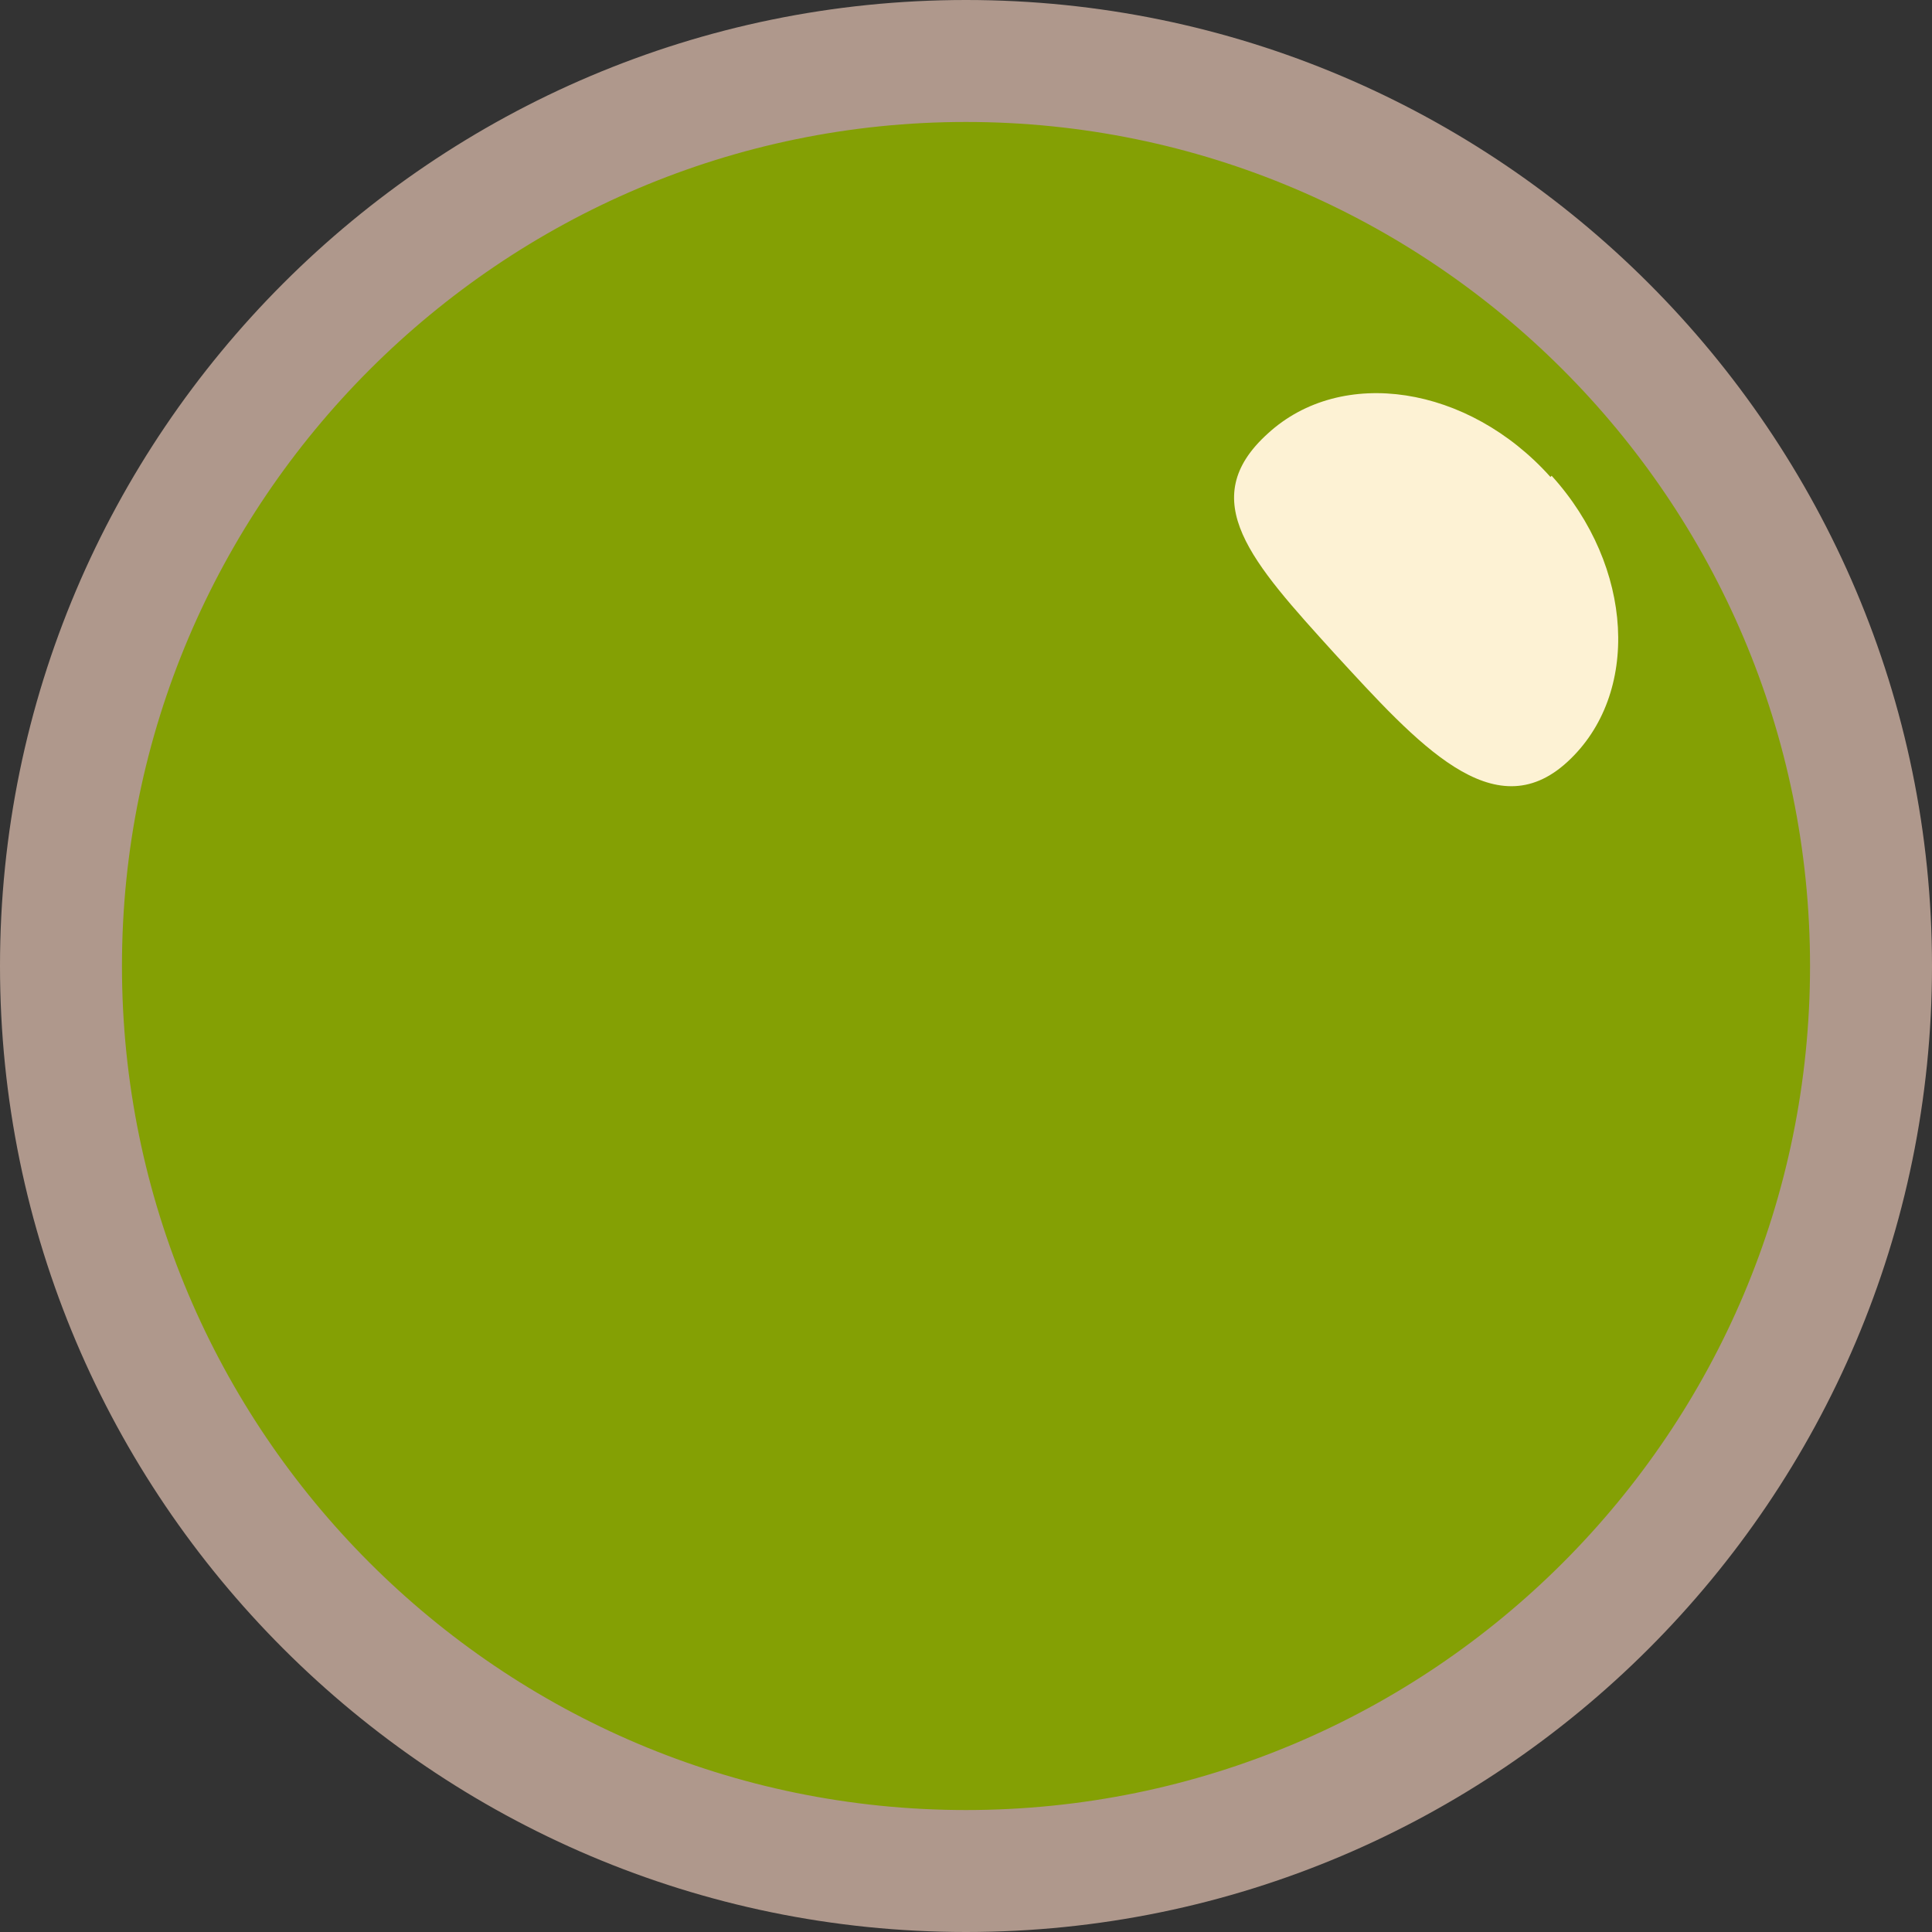
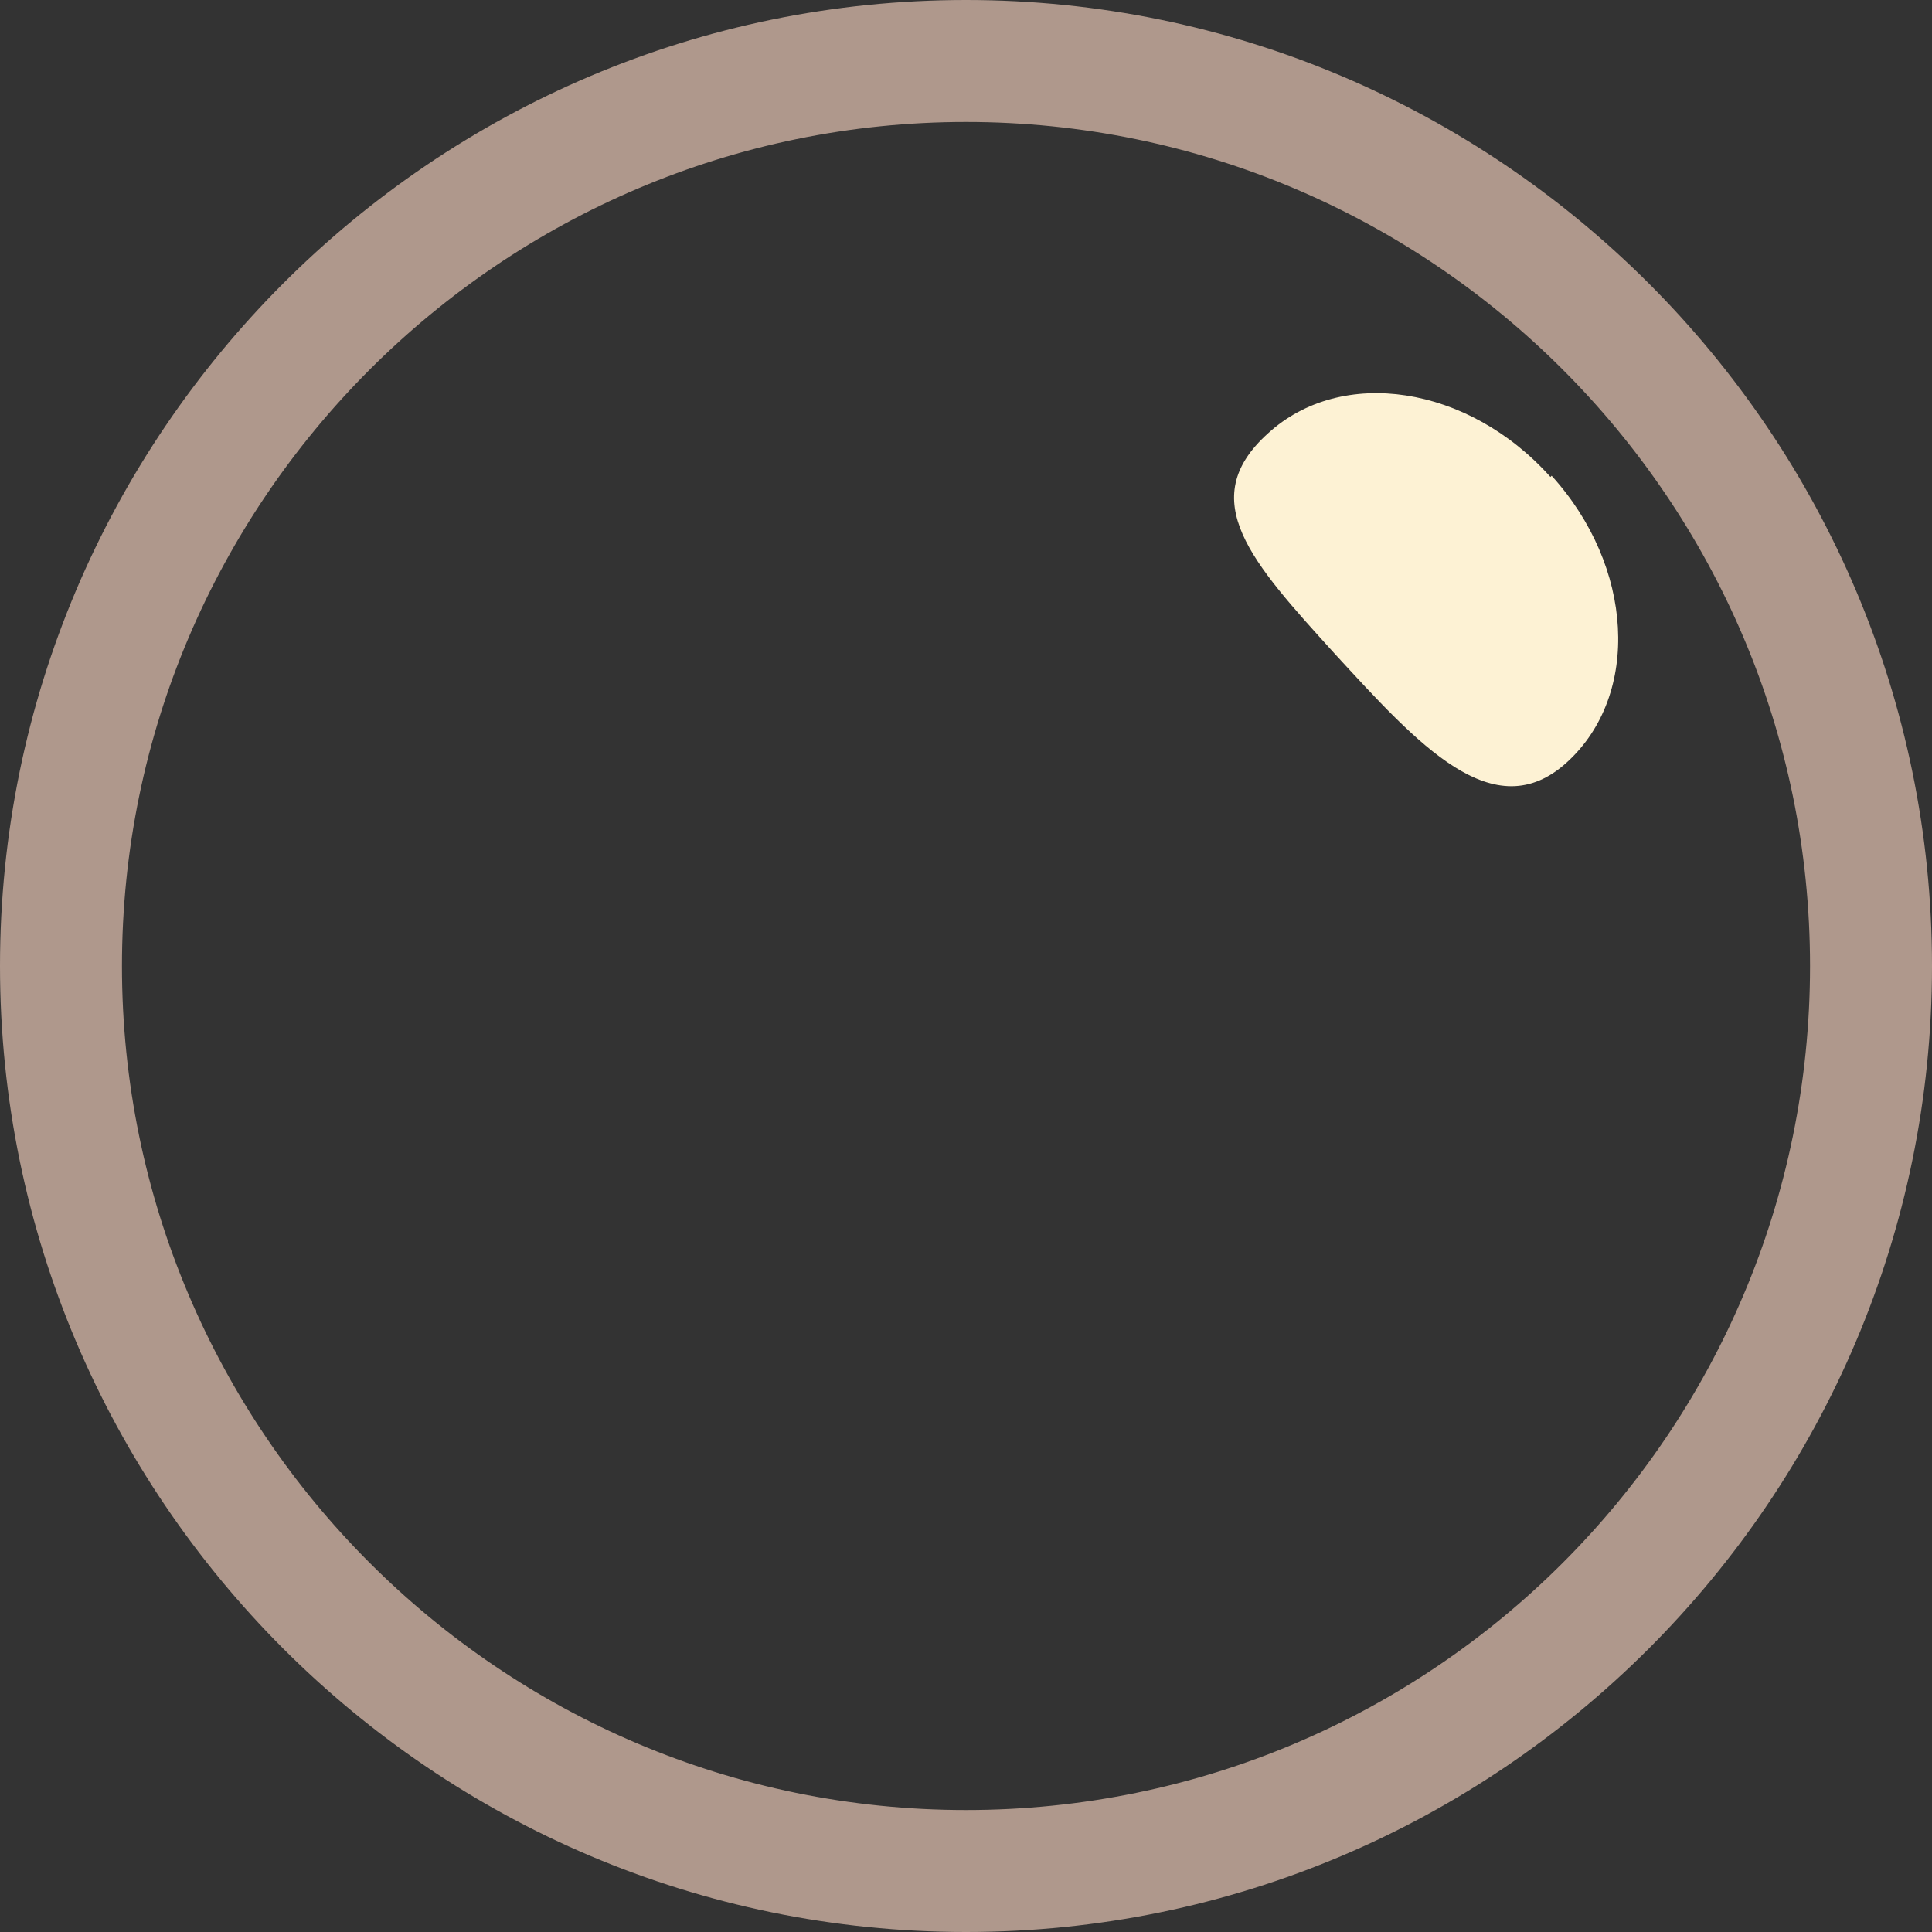
<svg xmlns="http://www.w3.org/2000/svg" id="_レイヤー_1" data-name="レイヤー_1" viewBox="0 0 16 16">
  <rect x="0" y="0" width="16" height="16" fill="#333333" stroke="none" />
  <defs>
    <style>
      .cls-1 {
        fill: #fdf2d4;
      }

      .cls-2 {
        fill: #af988c;
      }

      .cls-3 {
        fill: #84a004;
      }
    </style>
  </defs>
-   <circle class="cls-3" cx="8" cy="8" r="7.49" />
  <path class="cls-2" d="M8,16C3.59,16,0,12.41,0,8S3.59,0,8,0s8,3.59,8,8-3.59,8-8,8ZM8,1.01C4.15,1.01,1.01,4.15,1.01,8s3.13,6.99,6.99,6.99,6.99-3.13,6.99-6.99S11.85,1.01,8,1.01Z" />
  <path class="cls-1" d="M12.85,3.94c.68.75.74,1.81.13,2.37s-1.24-.15-1.93-.9c-.68-.75-1.16-1.27-.55-1.82.61-.56,1.66-.4,2.34.36Z" />
</svg>